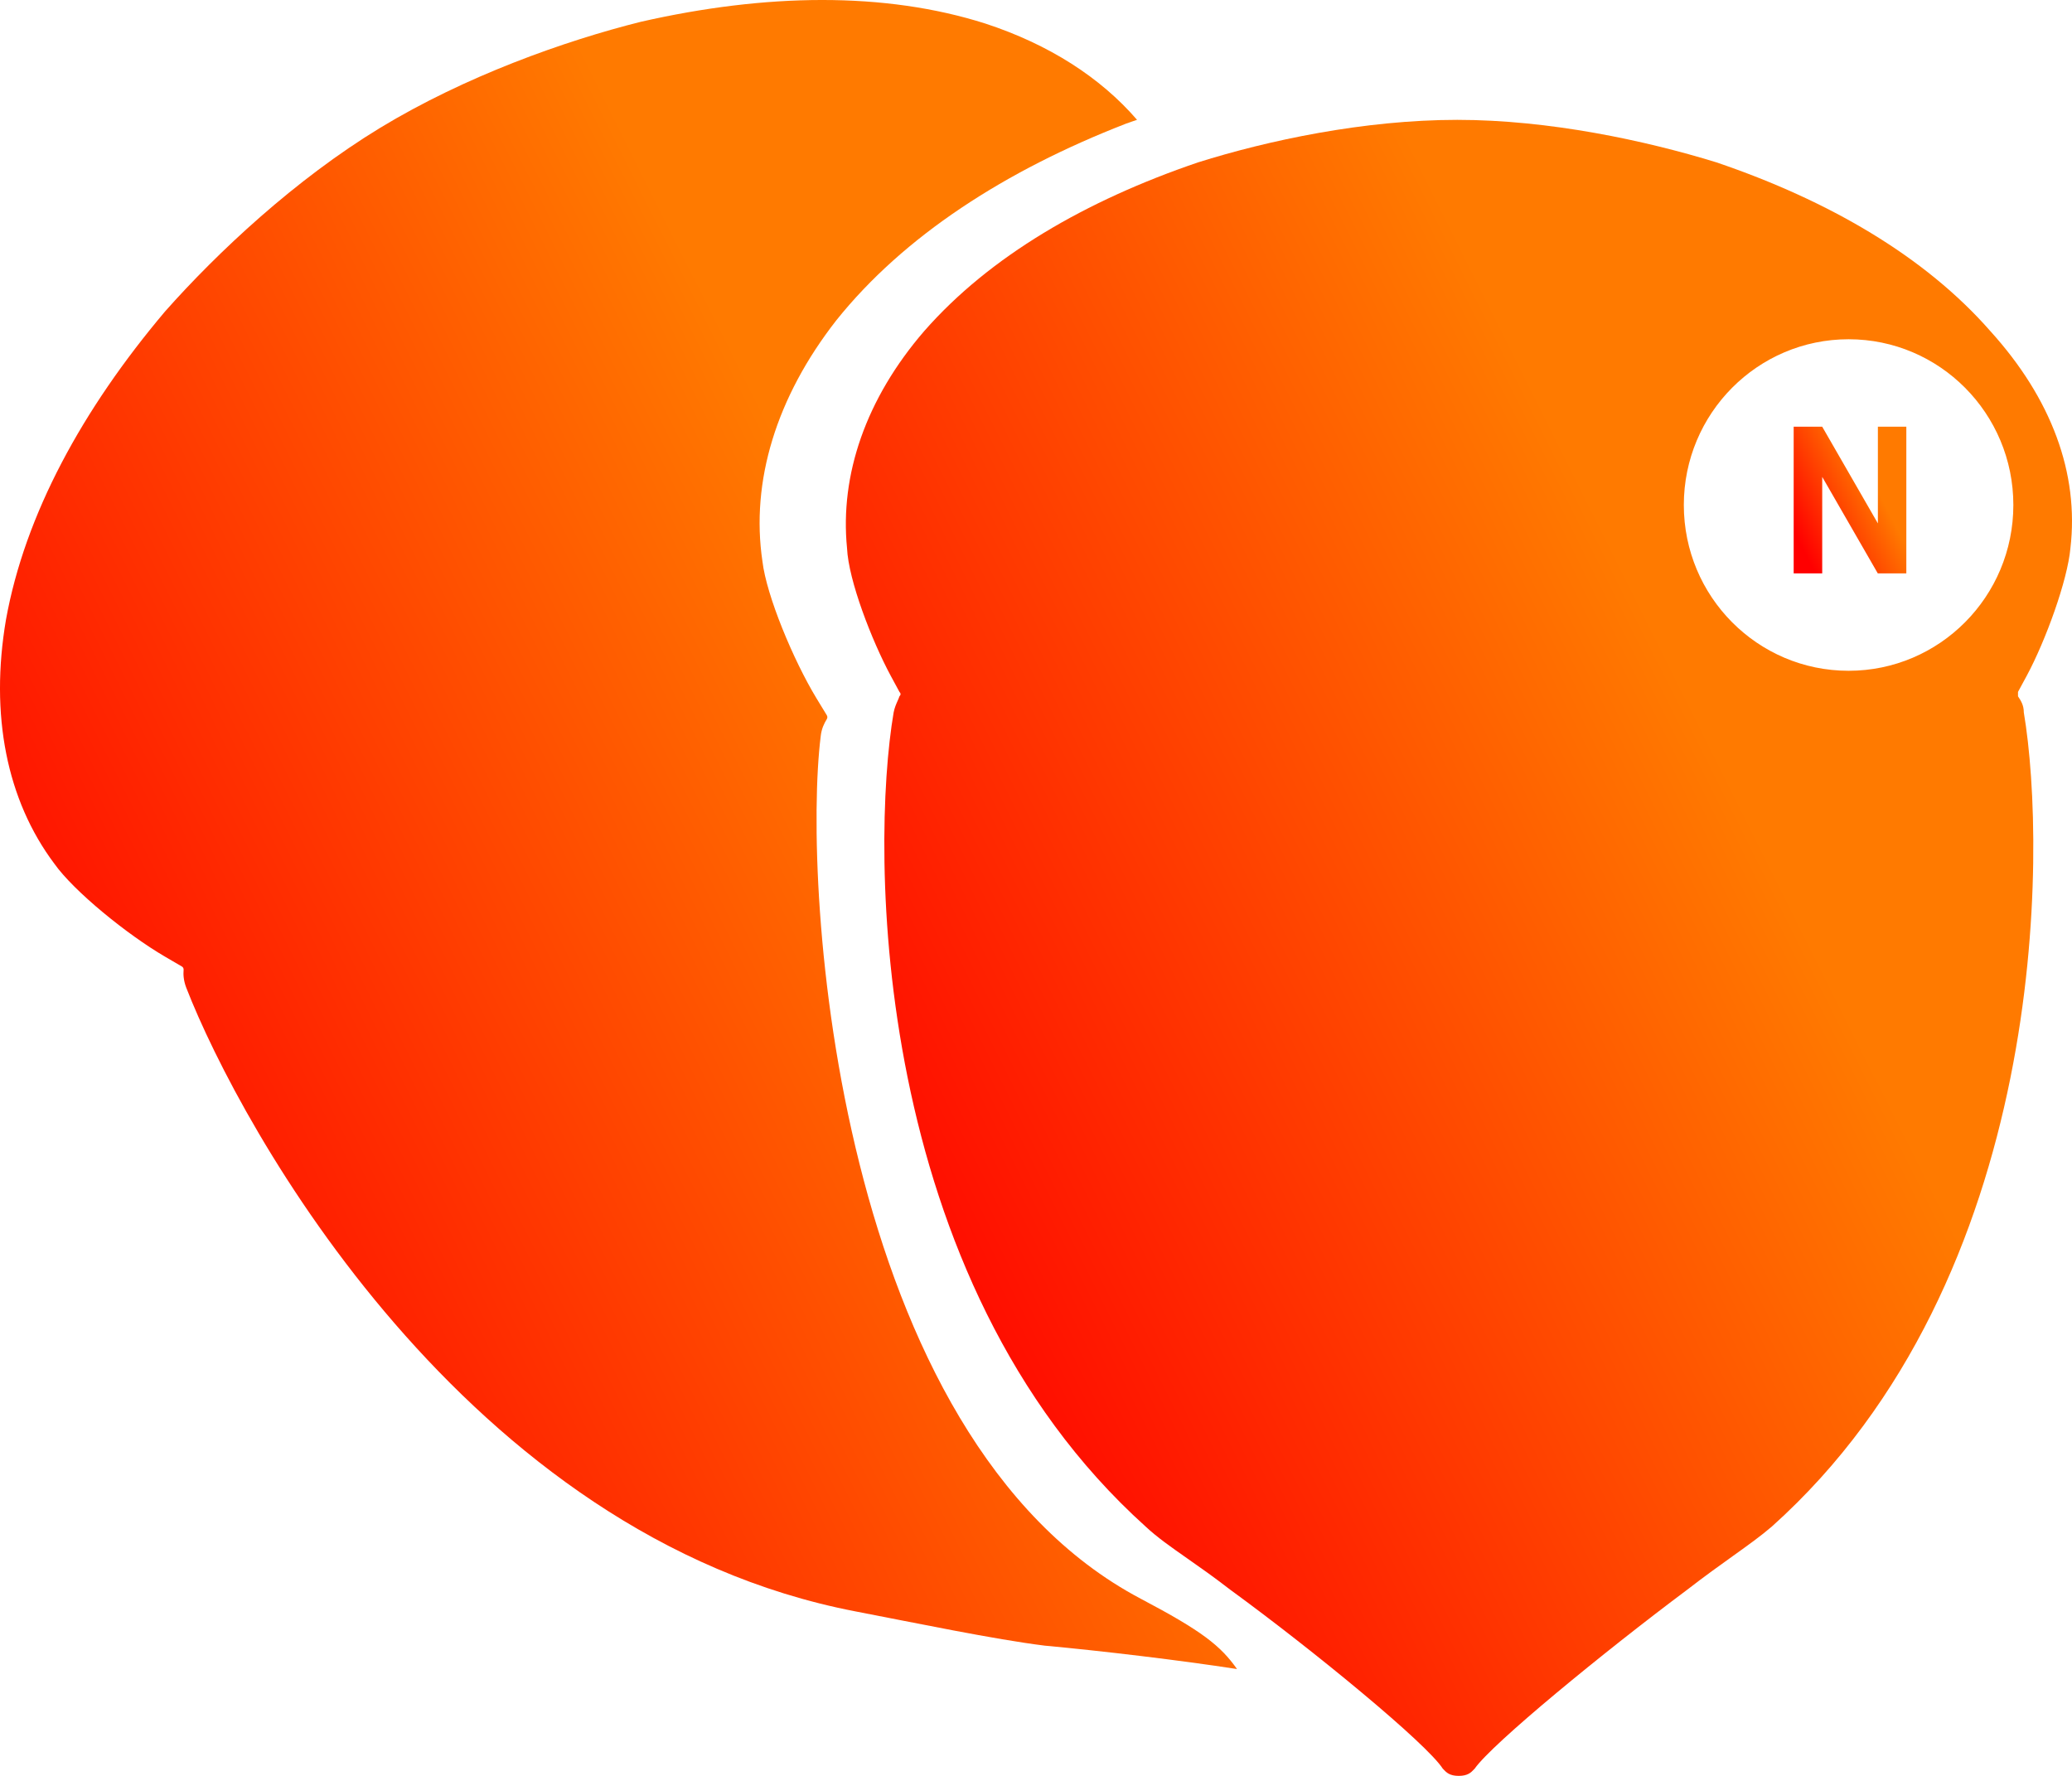
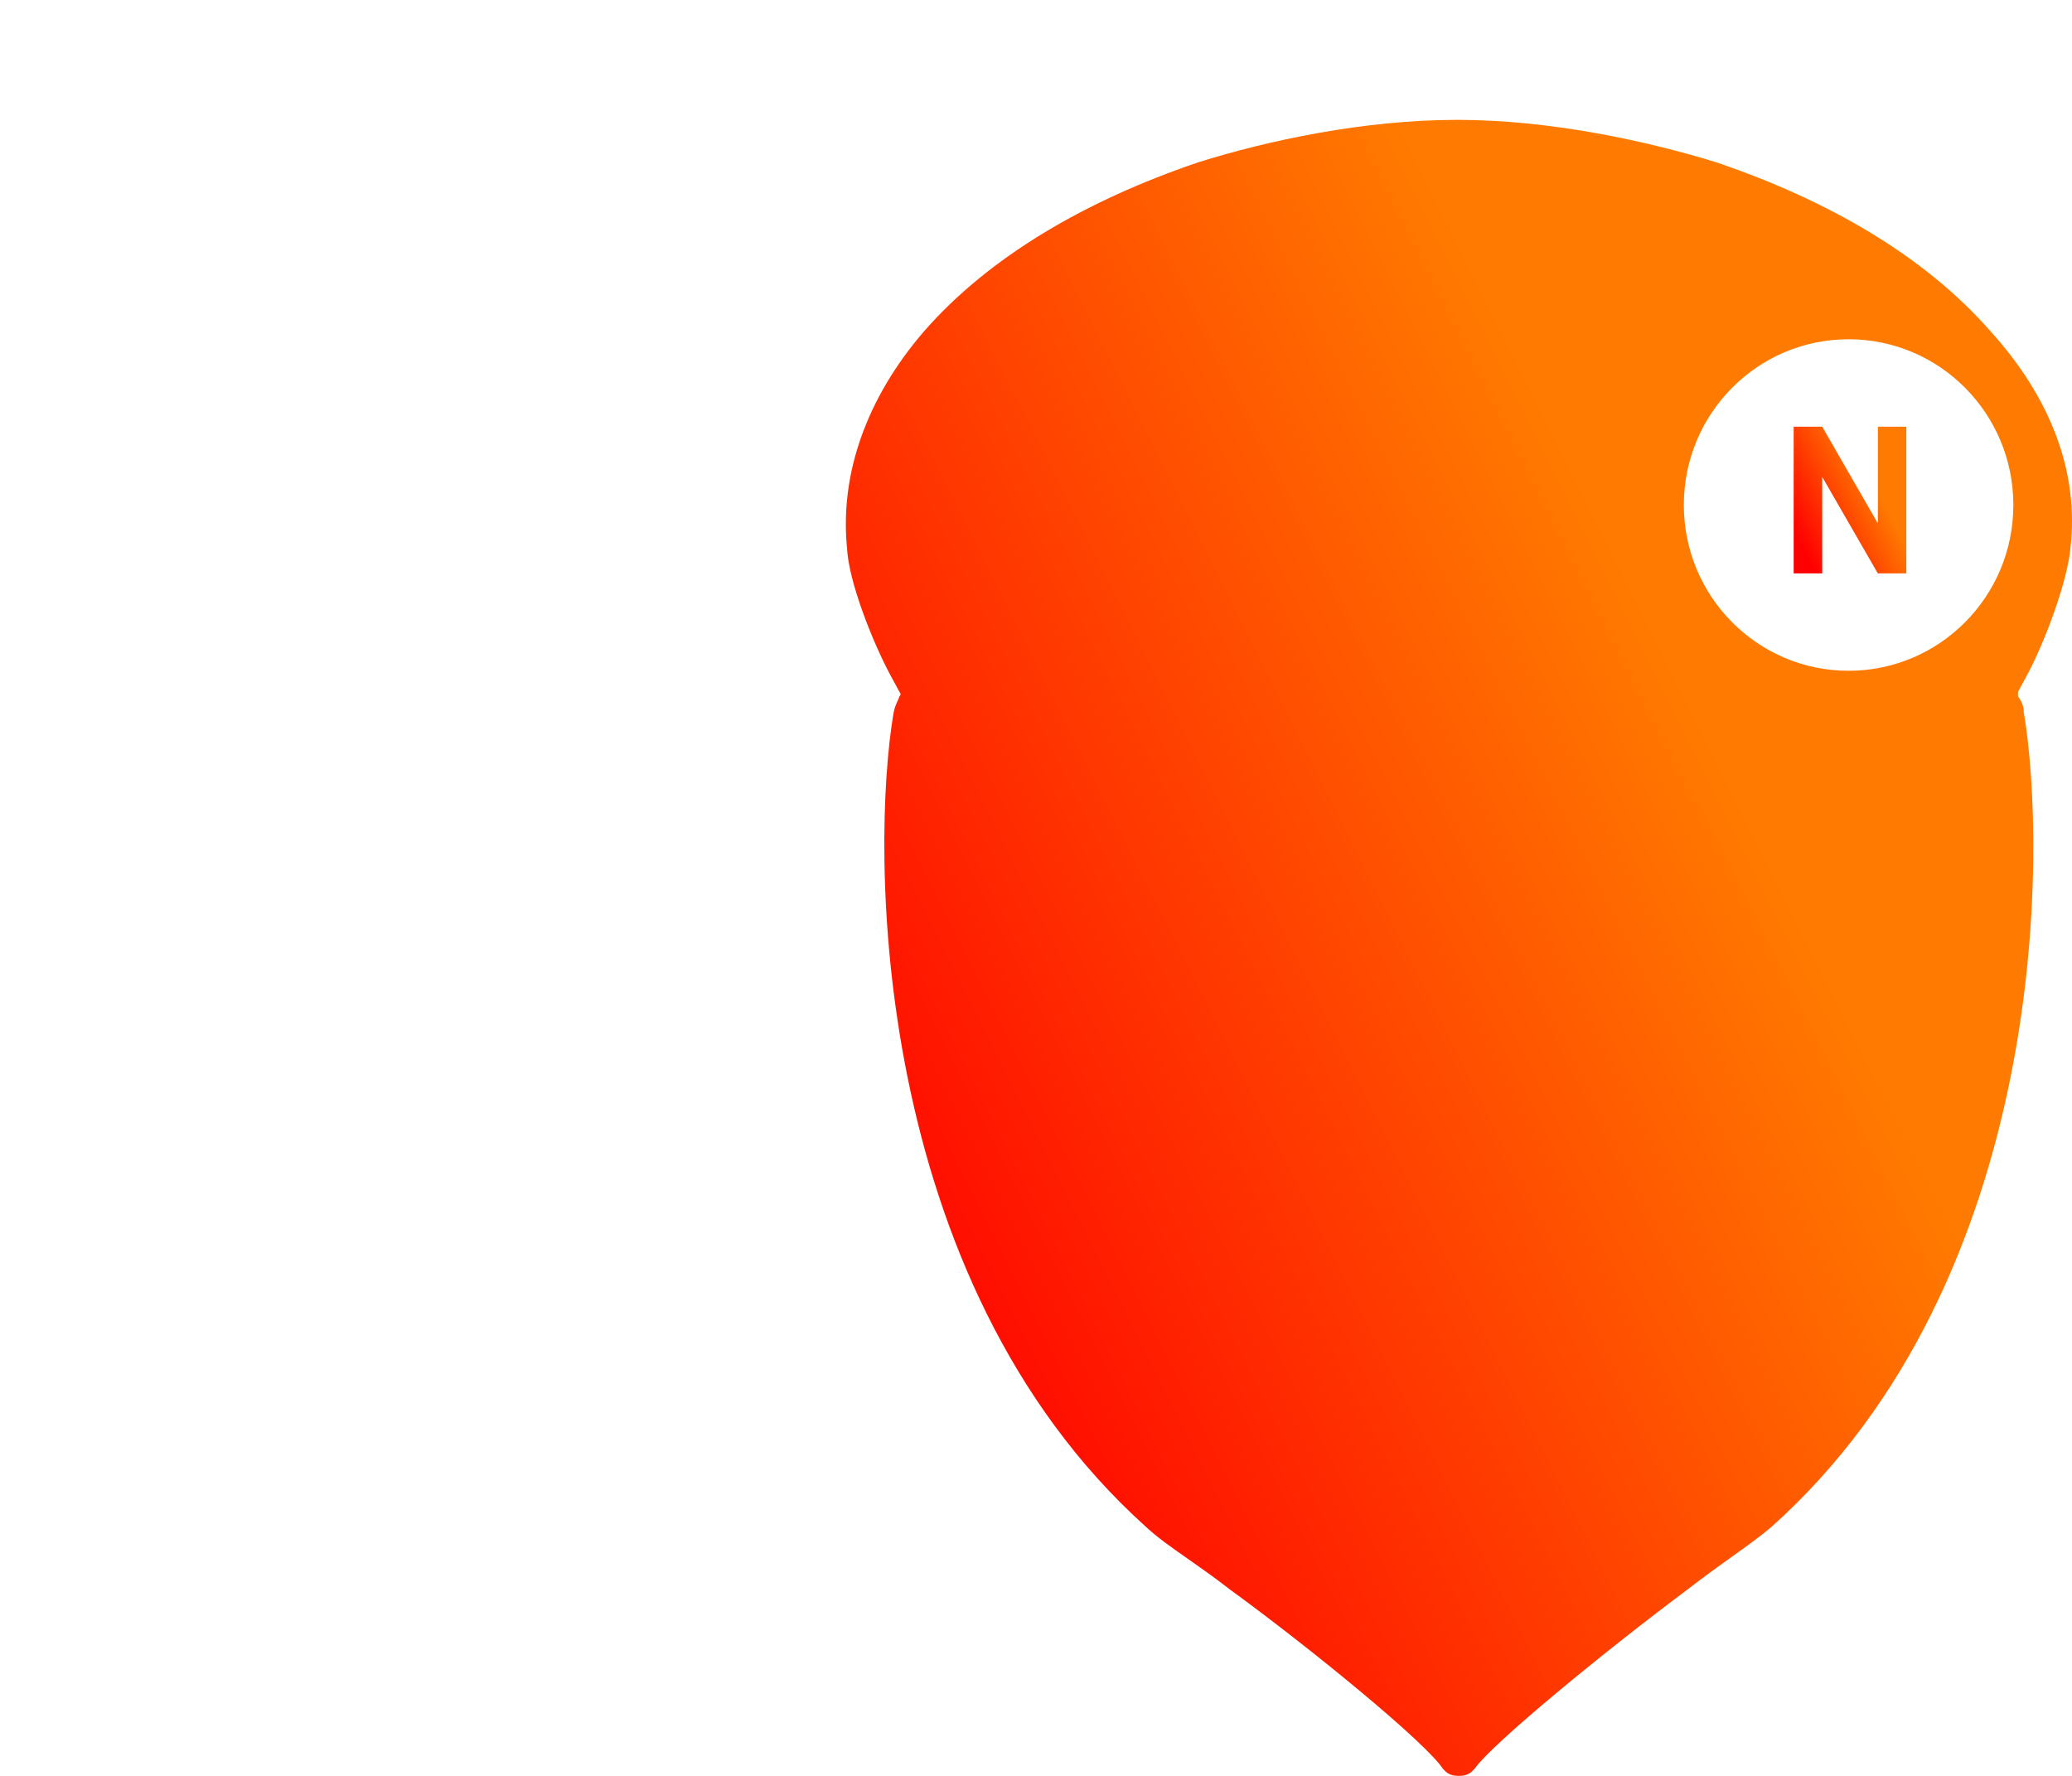
<svg xmlns="http://www.w3.org/2000/svg" width="140" height="120" viewBox="0 0 140 120" fill="none">
-   <path d="M83.582 112.781C79.768 112.19 74.454 111.556 70.585 111.199C67.165 110.773 61.845 109.662 57.811 108.887C31.438 103.813 16.246 76.165 12.582 66.734C12.405 66.266 12.377 65.867 12.405 65.537C12.418 65.441 12.364 65.345 12.282 65.304L11.151 64.644C8.604 63.159 4.994 60.23 3.672 58.361C0.444 54.057 -0.687 48.297 0.403 41.876C1.684 34.768 5.566 27.66 11.151 21.047C14.707 17.033 19.938 12.138 25.673 8.646C31.422 5.154 38.138 2.762 43.315 1.469C51.72 -0.442 59.757 -0.579 66.582 1.593C70.86 2.995 74.347 5.223 76.827 8.096C76.568 8.179 76.323 8.275 76.077 8.357C67.931 11.52 61.065 15.947 56.502 21.652C52.456 26.835 50.712 32.527 51.516 37.93C51.788 40.254 53.614 44.626 55.166 47.183L55.861 48.324C55.916 48.407 55.916 48.517 55.861 48.599C55.684 48.888 55.507 49.245 55.453 49.754C54.186 59.942 56.502 97.187 77.089 108.036C81.205 110.205 82.468 111.199 83.582 112.781Z" fill="url(#paint0_linear_826_2)" />
  <path fill-rule="evenodd" clip-rule="evenodd" d="M136.941 45.664C138.221 43.285 139.697 39.221 139.893 37.041C140.484 31.986 138.614 26.931 134.481 22.372C130.053 17.317 123.558 13.55 115.981 10.973C111.159 9.487 104.664 8.099 98.464 8.099C92.166 8.099 85.671 9.487 80.948 10.973C73.37 13.55 66.876 17.317 62.447 22.372C58.511 26.931 56.74 32.085 57.232 37.041C57.33 39.221 58.905 43.285 60.184 45.664L60.774 46.754C60.873 46.853 60.873 46.952 60.774 47.051C60.74 47.154 60.695 47.257 60.645 47.367C60.552 47.578 60.445 47.817 60.381 48.142C58.806 57.359 58.806 86.4 77.405 103.151C78.184 103.879 79.09 104.513 80.192 105.285C81.038 105.877 82.001 106.551 83.113 107.412C88.82 111.575 96.398 117.82 97.48 119.505C97.501 119.526 97.523 119.548 97.544 119.572C97.725 119.763 97.948 120 98.563 120C99.177 120 99.4 119.763 99.581 119.572C99.603 119.548 99.624 119.526 99.645 119.505C100.826 117.82 108.305 111.674 114.012 107.412C115.199 106.493 116.216 105.766 117.103 105.132C118.129 104.398 118.981 103.788 119.72 103.151C138.417 86.4 138.319 57.458 136.744 48.142C136.744 47.646 136.548 47.349 136.351 47.051V46.754L136.941 45.664ZM124.905 45.326C131.053 45.326 136.037 40.311 136.037 34.125C136.037 27.939 131.053 22.924 124.905 22.924C118.756 22.924 113.772 27.939 113.772 34.125C113.772 40.311 118.756 45.326 124.905 45.326Z" fill="url(#paint1_linear_826_2)" />
  <path d="M128.806 38.745H126.878L123.123 32.224V38.745H121.194V28.834H123.123L126.884 35.368V28.834H128.806V38.745Z" fill="url(#paint2_linear_826_2)" />
  <defs>
    <linearGradient id="paint0_linear_826_2" x1="11.018" y1="102.756" x2="73.558" y2="71.434" gradientUnits="userSpaceOnUse">
      <stop stop-color="#FF0000" />
      <stop offset="1" stop-color="#FF7A00" />
    </linearGradient>
    <linearGradient id="paint1_linear_826_2" x1="68.072" y1="110.053" x2="130.089" y2="79.025" gradientUnits="userSpaceOnUse">
      <stop stop-color="#FF0000" />
      <stop offset="1" stop-color="#FF7A00" />
    </linearGradient>
    <linearGradient id="paint2_linear_826_2" x1="122.198" y1="37.864" x2="127.81" y2="34.951" gradientUnits="userSpaceOnUse">
      <stop stop-color="#FF0000" />
      <stop offset="1" stop-color="#FF7A00" />
    </linearGradient>
  </defs>
</svg>